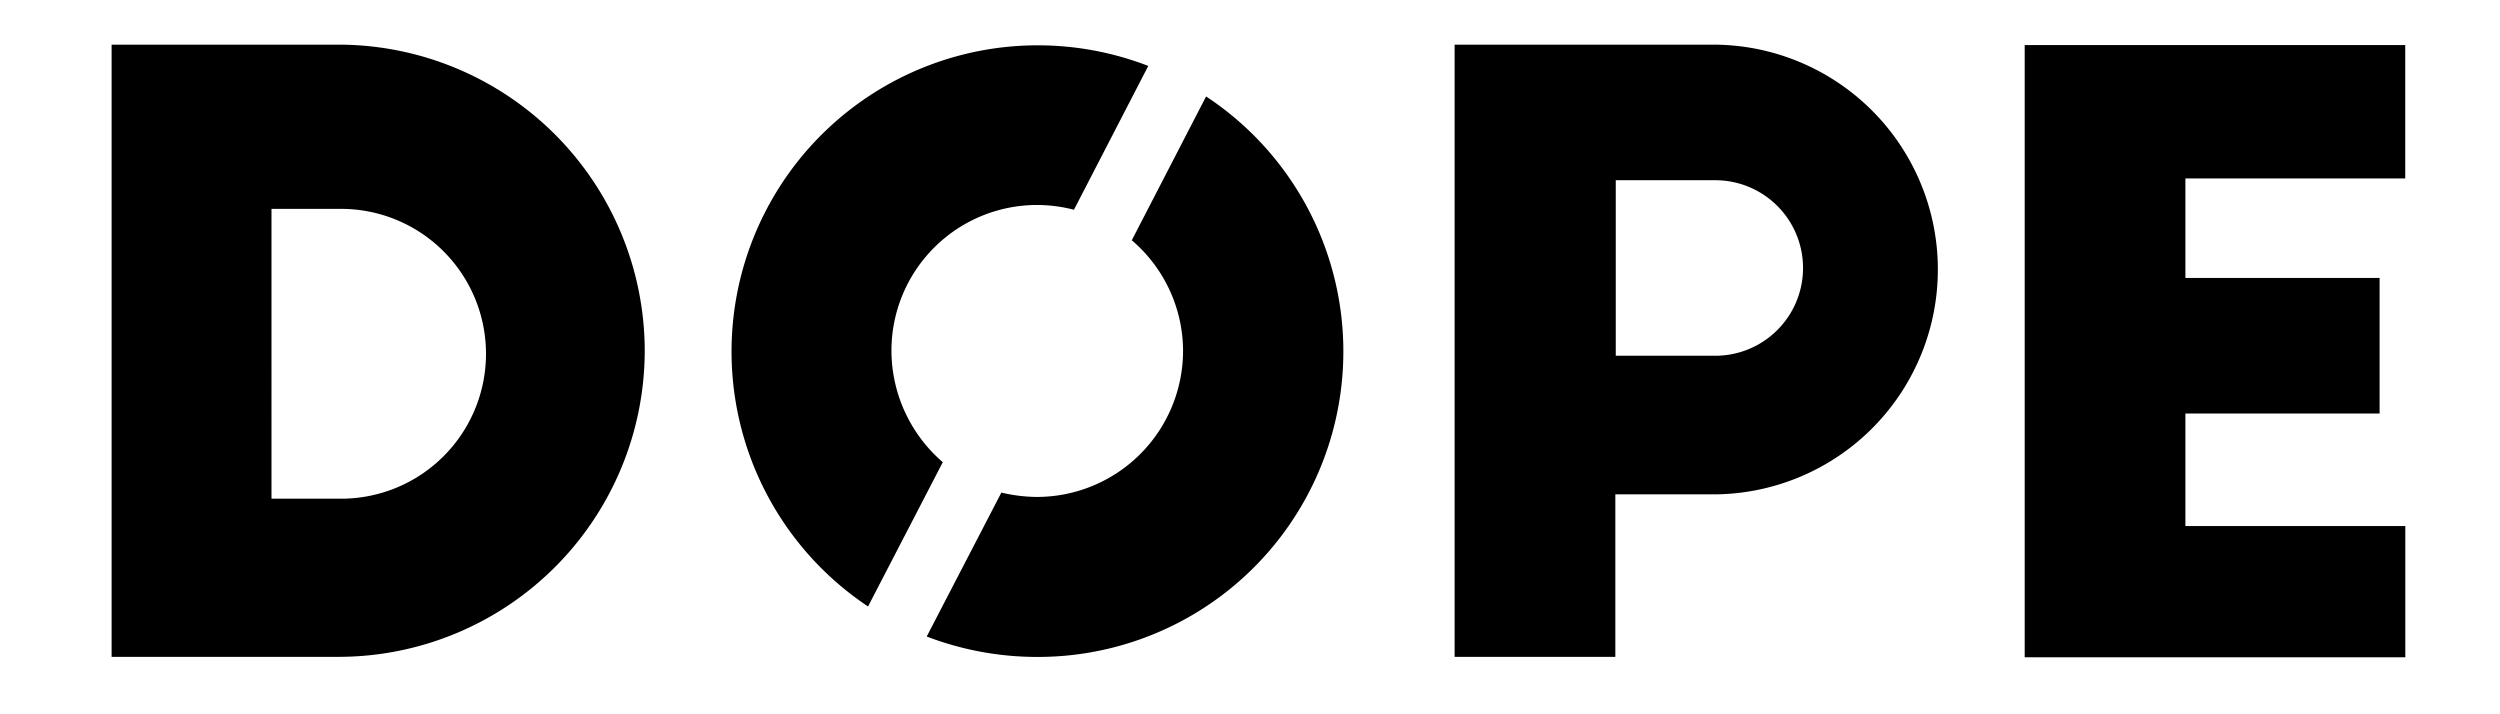
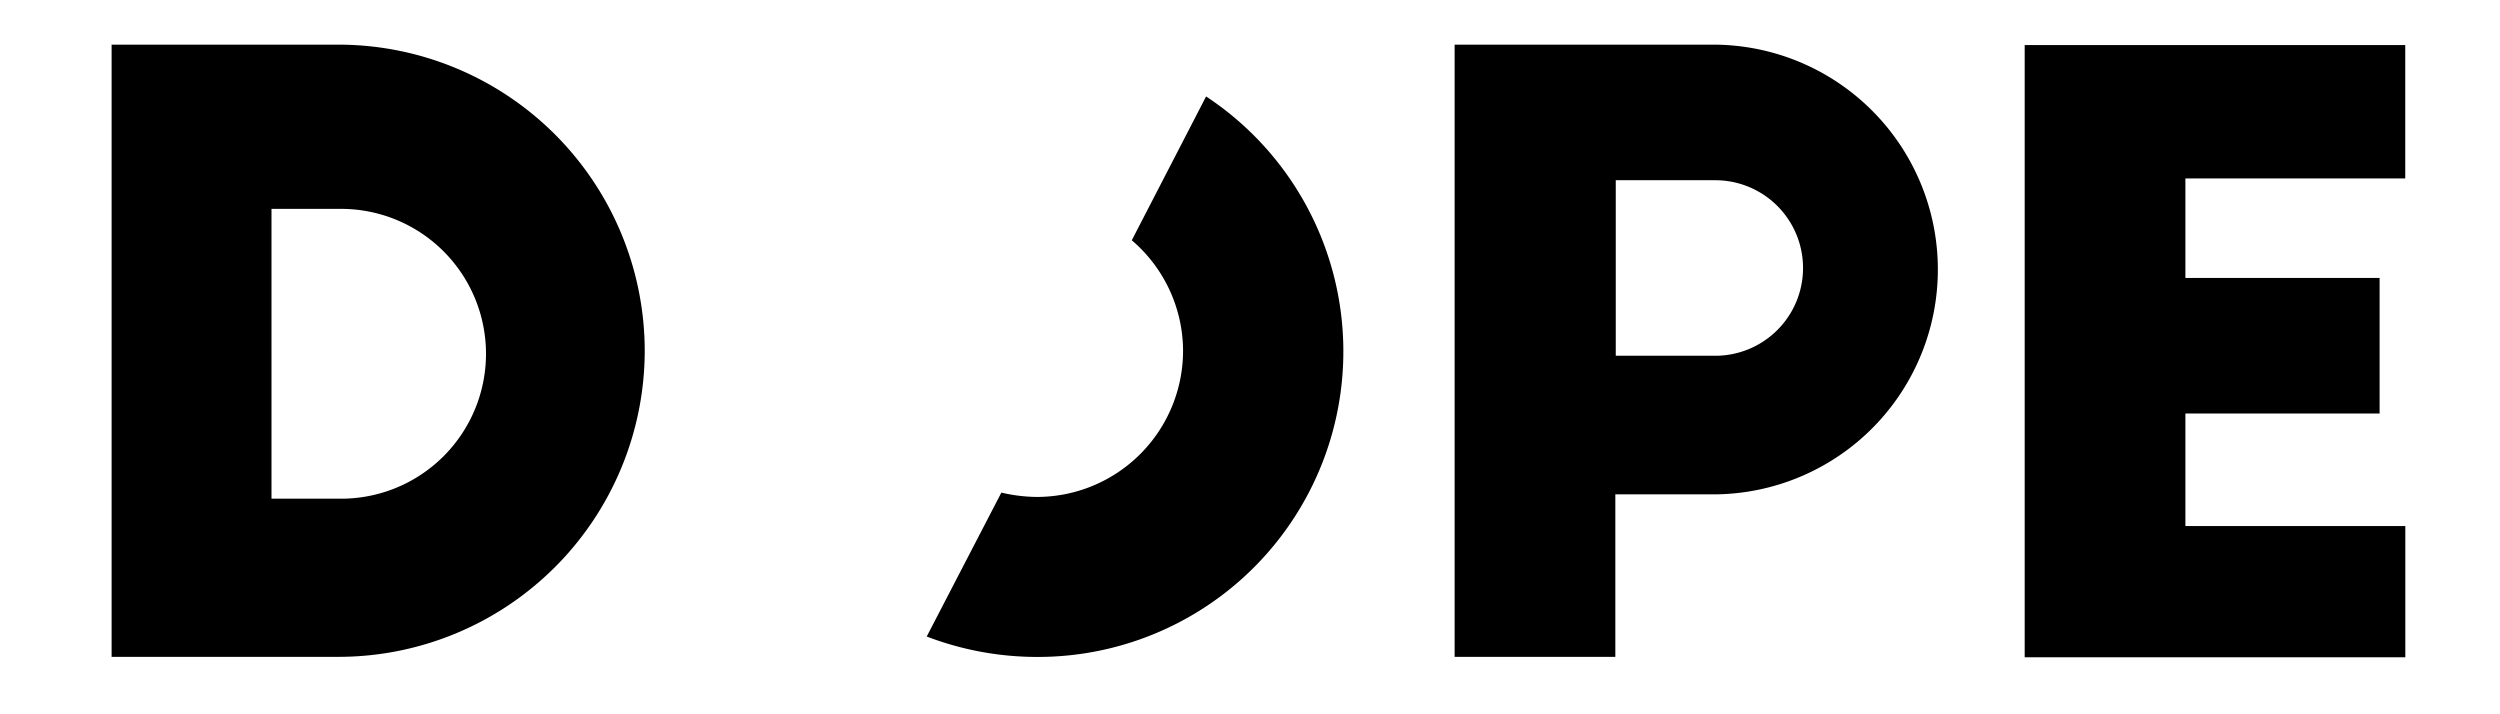
<svg xmlns="http://www.w3.org/2000/svg" width="112" height="32" viewBox="0 0 112 32">
  <defs>
    <clipPath id="clip-logo_dope">
      <rect width="112" height="32" />
    </clipPath>
  </defs>
  <g id="logo_dope" clip-path="url(#clip-logo_dope)">
    <g id="Group_2" data-name="Group 2" transform="translate(1.301 0.278)">
      <g id="Group_1" data-name="Group 1" transform="translate(-150.001 -201.178)">
        <path id="Path_1" data-name="Path 1" d="M352.784,226.207a6.554,6.554,0,0,1-6.54,6.54,7.166,7.166,0,0,1-1.6-.195L341.3,239a13.855,13.855,0,0,0,4.944.915,13.686,13.686,0,0,0,7.572-25.11l-3.329,6.443A6.535,6.535,0,0,1,352.784,226.207Z" transform="translate(-151.083 -9.584)" />
        <path id="Path_2" data-name="Path 2" d="M611.052,224.548H601.2v-5.042h8.7v-6.073h-8.7v-4.458h9.849V203H594v27.427h17.052Z" transform="translate(-354.594 -0.081)" />
        <path id="Path_3" data-name="Path 3" d="M470,223.047h4.516a10.074,10.074,0,0,0-.156-20.147H462.8v27.427H470Zm.019-14.073h4.458a3.932,3.932,0,1,1,0,7.864h-4.458Z" transform="translate(-248.933 0)" />
-         <path id="Path_4" data-name="Path 4" d="M302.512,228.149l3.348-6.462a6.607,6.607,0,0,1-2.3-4.983,6.525,6.525,0,0,1,6.521-6.54,6.647,6.647,0,0,1,1.655.214l3.329-6.443a13.72,13.72,0,0,0-12.555,24.215Z" transform="translate(-114.923 -0.081)" />
        <path id="Path_5" data-name="Path 5" d="M177.584,216.623A13.732,13.732,0,0,0,163.861,202.9H153.7v27.427h10.161A13.728,13.728,0,0,0,177.584,216.623Zm-16.721-6.365H163.9a6.492,6.492,0,1,1,0,12.983h-3.037Z" transform="translate(0 0)" />
      </g>
    </g>
  </g>
</svg>